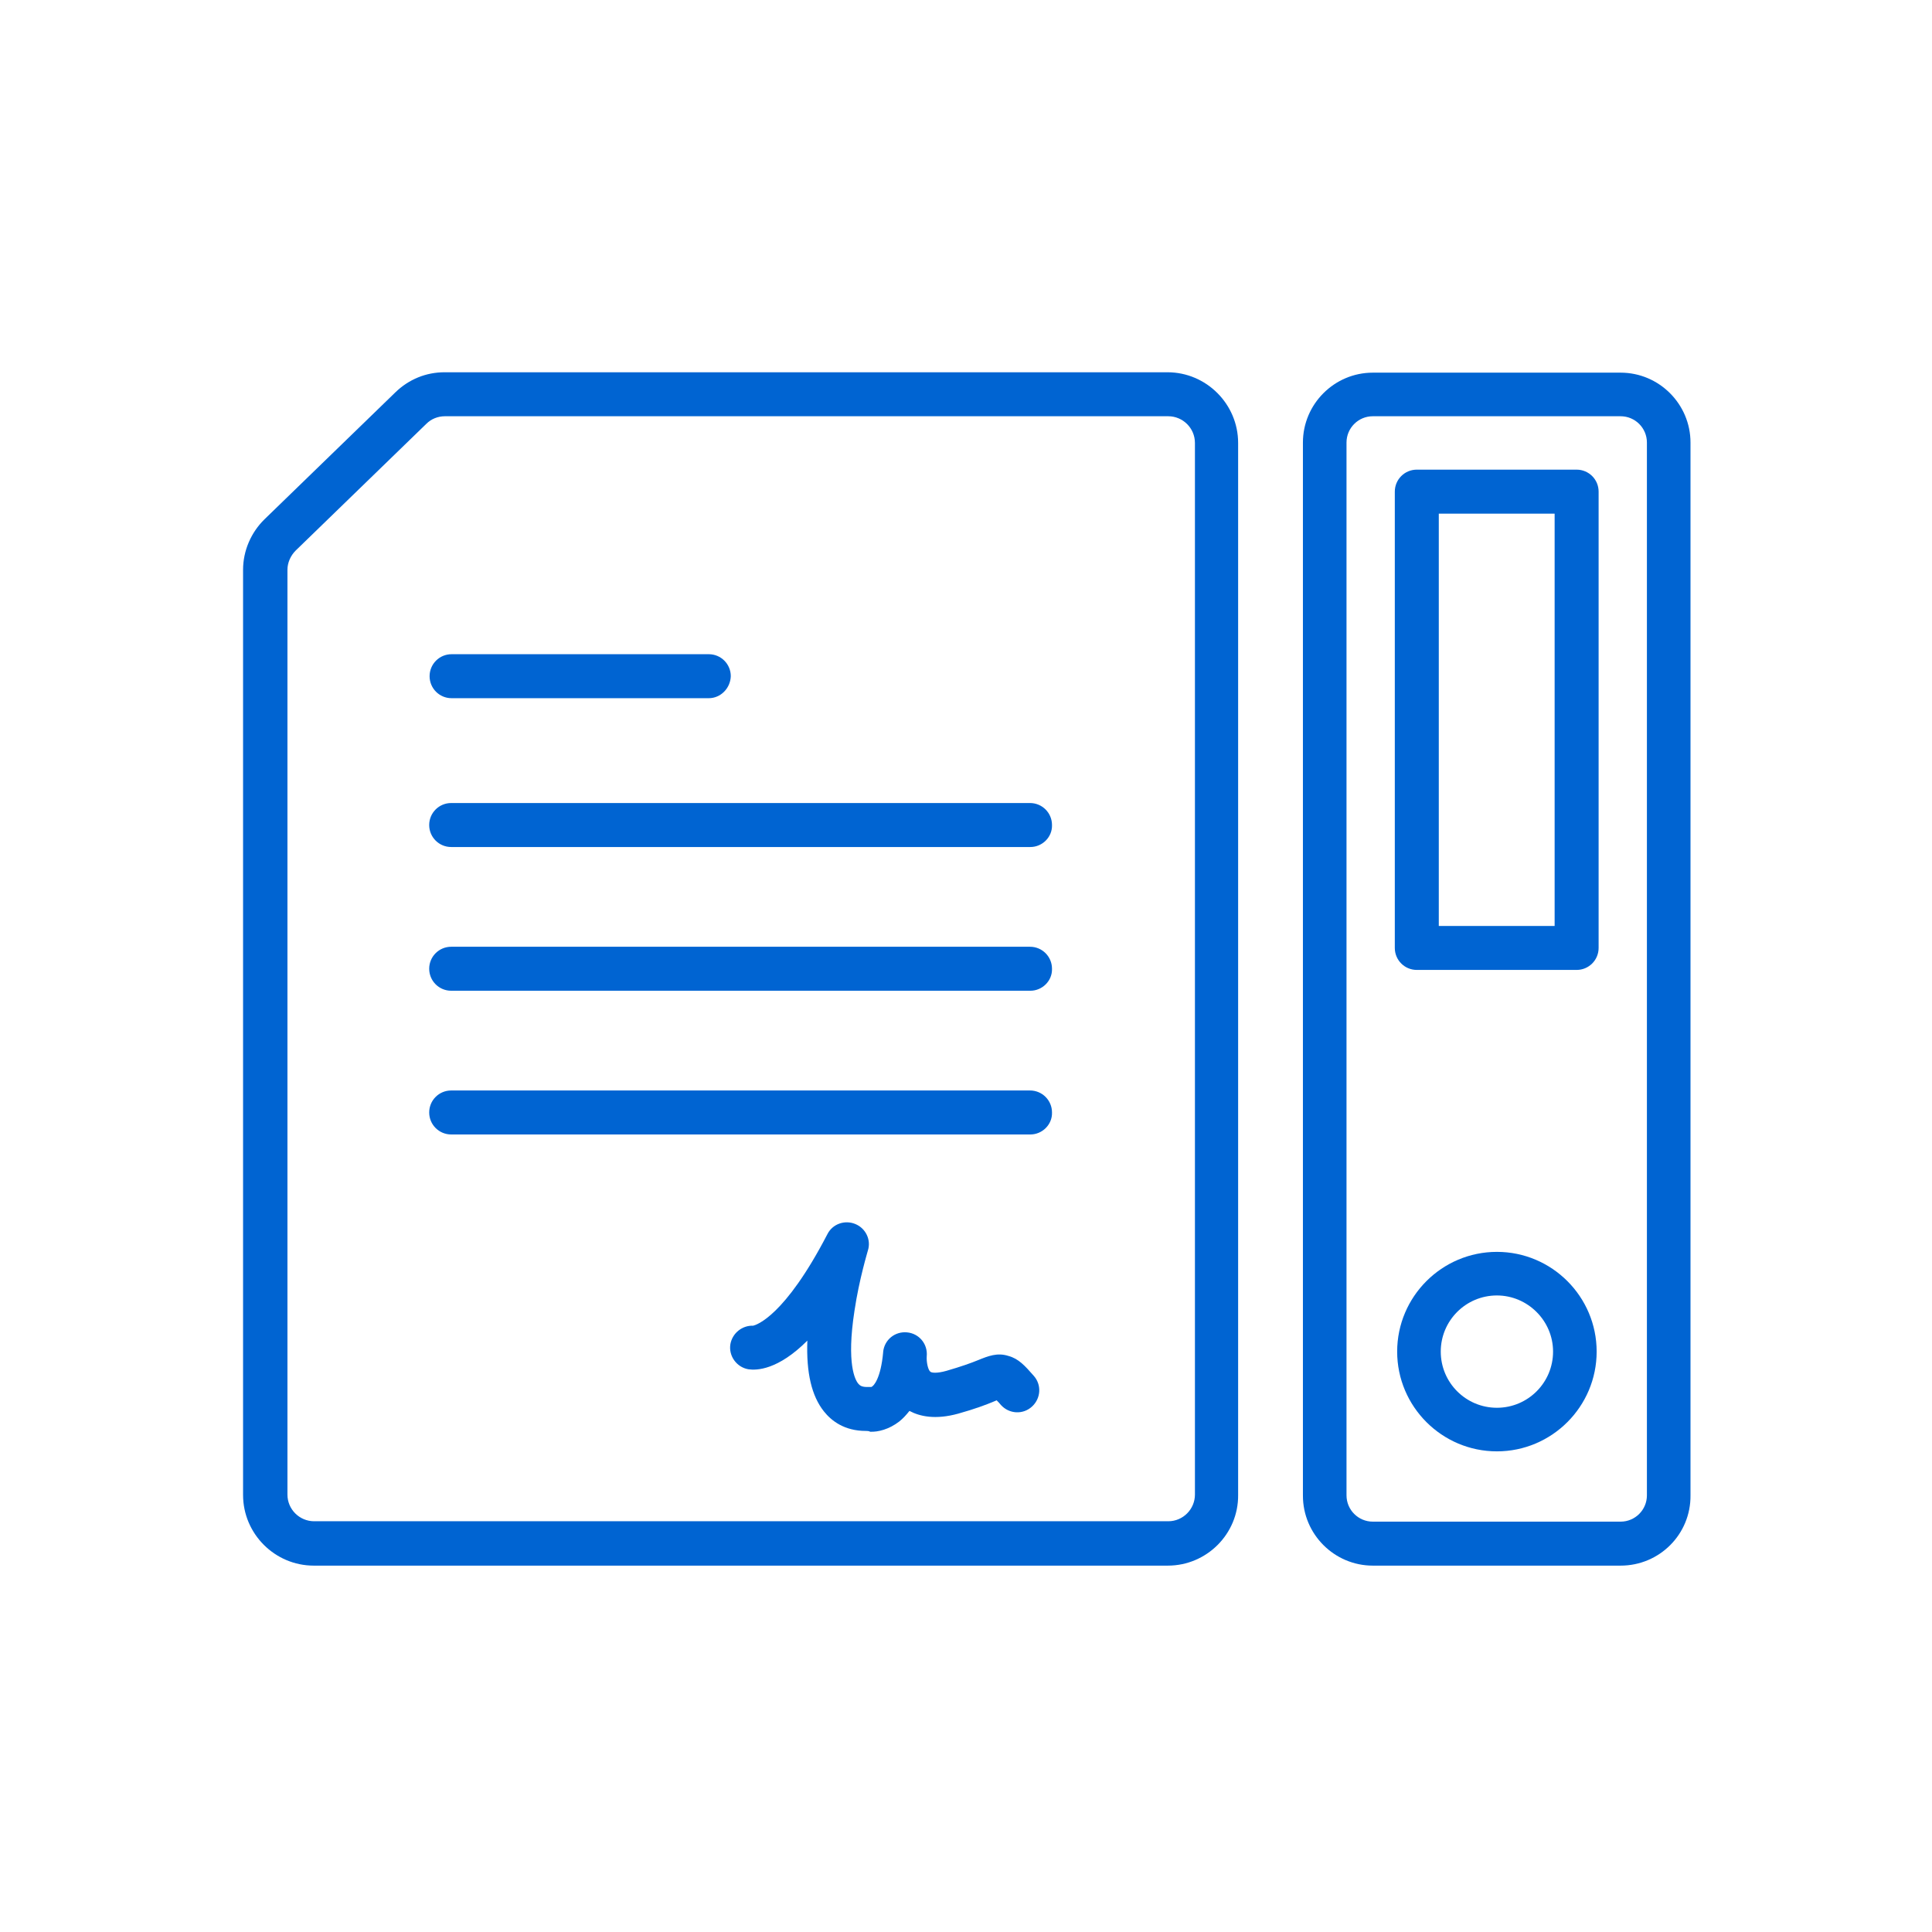
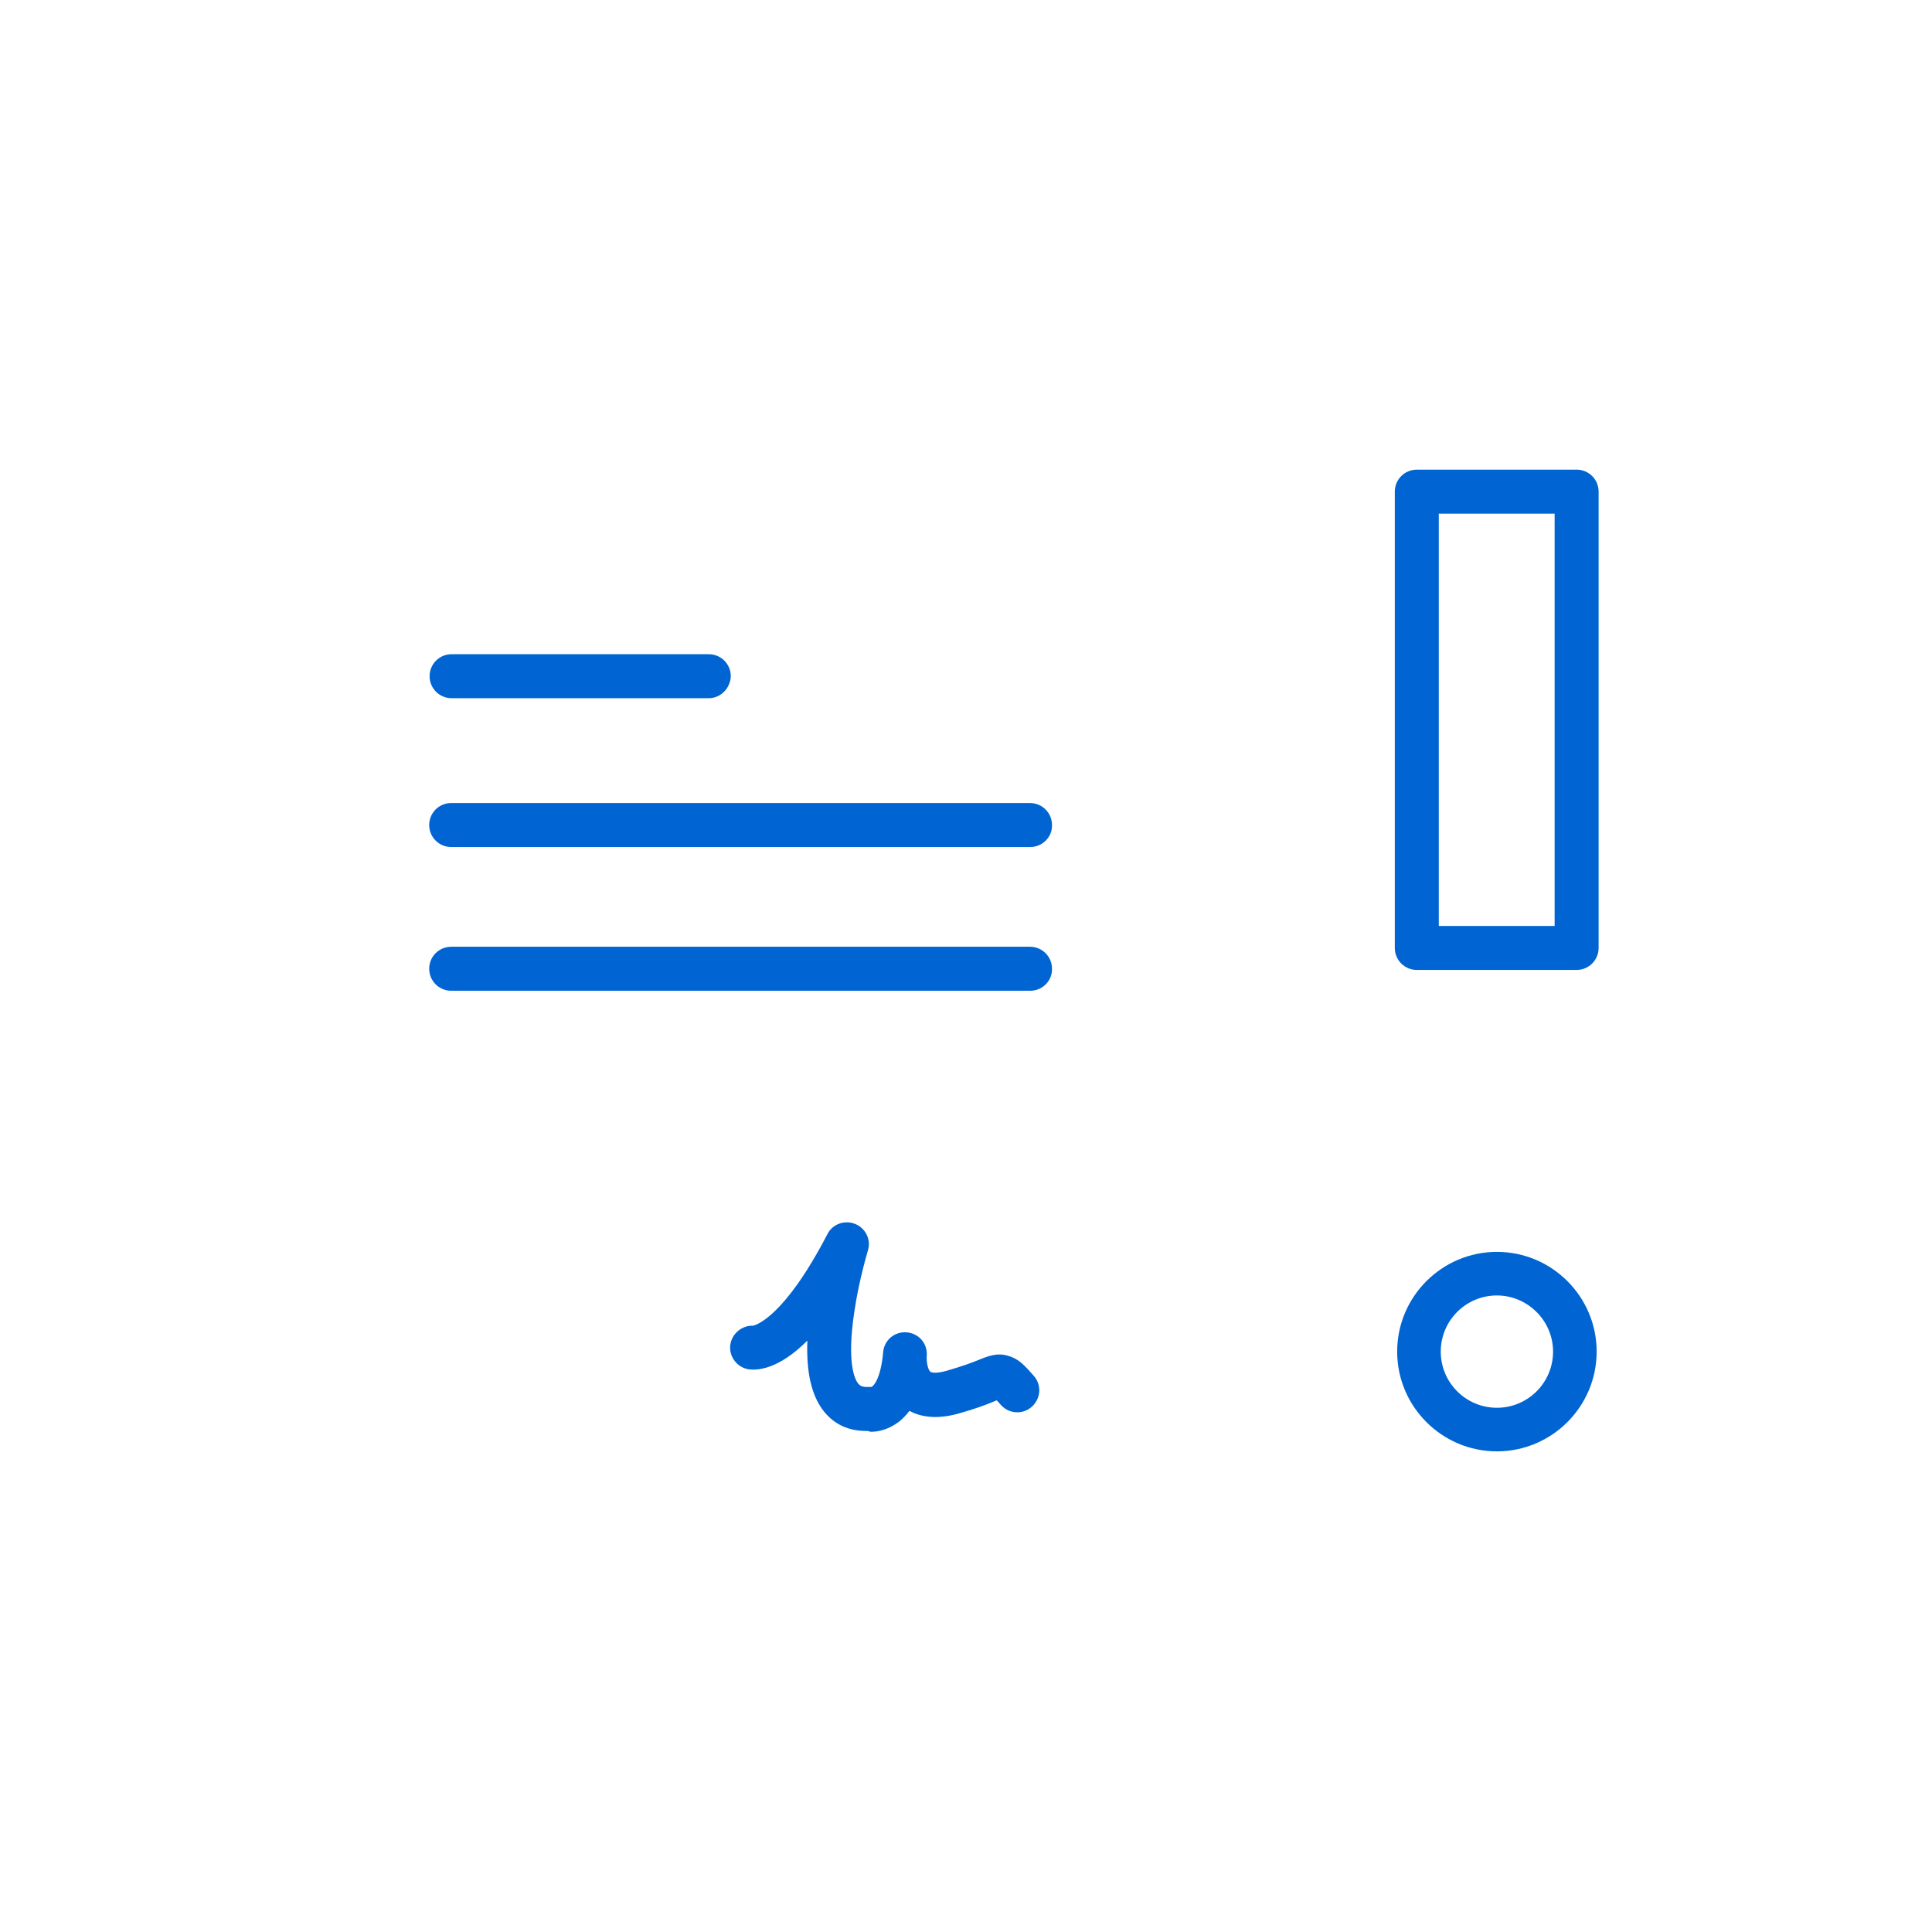
<svg xmlns="http://www.w3.org/2000/svg" version="1.1" id="Ebene_1" x="0px" y="0px" viewBox="0 0 492 492" style="enable-background:new 0 0 492 492;" xml:space="preserve">
  <style type="text/css">
	.st0{fill-rule:evenodd;clip-rule:evenodd;fill:#0064D2;}
</style>
  <g id="Master_Layer_2">
</g>
  <g id="Layer_1">
    <g>
      <g>
        <g>
-           <path class="st0" d="M297.4,398.7H79.9c-9.9,0-18-8.1-18-18V145.1c0-4.8,2-9.5,5.5-12.9l33.3-32.3c3.4-3.3,7.8-5.1,12.5-5.1      h184.1c9.9,0,18,8.1,18,18v267.9C315.4,390.6,307.3,398.7,297.4,398.7L297.4,398.7z M113.3,106c-1.8,0-3.5,0.7-4.7,1.9      l-33.3,32.3c-1.3,1.3-2.1,3.1-2.1,4.9v235.5c0,3.8,3.1,6.8,6.8,6.8h217.5c3.8,0,6.8-3.1,6.8-6.8V112.8c0-3.8-3.1-6.8-6.8-6.8      L113.3,106L113.3,106z" />
-         </g>
+           </g>
        <g>
-           <path class="st0" d="M412.7,398.7h-63.1c-9.8,0-17.8-8-17.8-17.8V112.7c0-9.8,8-17.8,17.8-17.8h63.1c9.8,0,17.8,8,17.8,17.8      v268.1C430.6,390.7,422.6,398.7,412.7,398.7L412.7,398.7z M349.6,106c-3.7,0-6.7,3-6.7,6.7v268.1c0,3.7,3,6.7,6.7,6.7h63.1      c3.7,0,6.7-3,6.7-6.7V112.7c0-3.7-3-6.7-6.7-6.7L349.6,106L349.6,106z" />
-         </g>
+           </g>
        <g>
          <path class="st0" d="M401.5,247h-40.7c-3.1,0-5.6-2.5-5.6-5.6V125.2c0-3.1,2.5-5.6,5.6-5.6h40.7c3.1,0,5.6,2.5,5.6,5.6v116.2      C407.1,244.5,404.6,247,401.5,247L401.5,247z M366.4,235.8h29.5v-105h-29.5V235.8z" />
        </g>
        <g>
          <path class="st0" d="M381.2,369.6c-14,0-25.4-11.4-25.4-25.4s11.4-25.4,25.4-25.4s25.4,11.4,25.4,25.4      C406.6,358.2,395.2,369.6,381.2,369.6L381.2,369.6z M381.2,329.9c-7.9,0-14.3,6.4-14.3,14.3s6.4,14.3,14.3,14.3      s14.3-6.4,14.3-14.3S389,329.9,381.2,329.9z" />
        </g>
        <g>
          <path class="st0" d="M262.4,215.7H114.9c-3.1,0-5.6-2.5-5.6-5.6c0-3.1,2.5-5.6,5.6-5.6h147.4c3.1,0,5.6,2.5,5.6,5.6      C268,213.2,265.4,215.7,262.4,215.7z" />
        </g>
        <g>
          <path class="st0" d="M262.4,252.3H114.9c-3.1,0-5.6-2.5-5.6-5.6c0-3.1,2.5-5.6,5.6-5.6h147.4c3.1,0,5.6,2.5,5.6,5.6      C268,249.8,265.4,252.3,262.4,252.3z" />
        </g>
        <g>
-           <path class="st0" d="M262.4,288.9H114.9c-3.1,0-5.6-2.5-5.6-5.6c0-3.1,2.5-5.6,5.6-5.6h147.4c3.1,0,5.6,2.5,5.6,5.6      C268,286.4,265.4,288.9,262.4,288.9z" />
-         </g>
+           </g>
        <g>
          <path class="st0" d="M220.5,364.4c-5.5,0-8.8-2.6-10.7-5c-3.1-3.9-4.5-9.8-4.2-18c-7.5,7.5-12.9,7.6-15,7.3      c-3-0.5-5.1-3.4-4.6-6.4c0.5-2.8,3-4.8,5.8-4.7c0.8-0.2,8-2.3,18.9-23.3c1.3-2.6,4.4-3.7,7.1-2.6c2.7,1.1,4.1,4.1,3.2,6.8      c0,0.1-2.2,7.2-3.4,15.3c-2.1,13.6,0.2,17.7,1,18.6c0.3,0.3,0.7,0.9,2.6,0.8c0.2,0,0.5,0,0.7,0c0.6-0.2,2.4-2.2,3-8.8      c0-0.1,0-0.1,0-0.1c0.3-3.1,3-5.3,6.1-5c3.1,0.3,5.3,3,5,6.1c0,0,0,0,0,0c-0.1,1.4,0.3,3.4,0.9,3.9c0.3,0.3,1.6,0.5,4.1-0.2      c3.8-1.1,6.3-2,8-2.7c2.7-1.1,5-2,7.8-1.1c2.6,0.7,4.2,2.5,6.4,5c2.1,2.3,1.9,5.8-0.4,7.9c-2.3,2.1-5.8,1.9-7.9-0.4      c-0.3-0.4-0.7-0.8-1.1-1.2c-0.2,0.1-0.5,0.2-0.7,0.3c-1.9,0.8-4.8,1.9-9.1,3.1c-5.8,1.6-9.8,0.7-12.4-0.7      c-0.8,1-1.6,1.9-2.6,2.7c-2.6,2-5.4,2.7-7.4,2.6C221.2,364.4,220.9,364.4,220.5,364.4L220.5,364.4z M222.4,353.3      C222.4,353.3,222.4,353.3,222.4,353.3C222.4,353.3,222.4,353.3,222.4,353.3L222.4,353.3z M222.4,353.3      C222.4,353.3,222.4,353.3,222.4,353.3C222.4,353.3,222.4,353.3,222.4,353.3L222.4,353.3z M222.4,353.3      C222.4,353.3,222.4,353.3,222.4,353.3C222.4,353.3,222.4,353.3,222.4,353.3L222.4,353.3z M222.4,353.3      C222.4,353.3,222.4,353.3,222.4,353.3C222.4,353.3,222.4,353.3,222.4,353.3L222.4,353.3z M222.3,353.3      C222.4,353.3,222.4,353.3,222.3,353.3C222.4,353.3,222.4,353.3,222.3,353.3L222.3,353.3z M222.3,353.3L222.3,353.3      C222.3,353.3,222.3,353.3,222.3,353.3L222.3,353.3z M192.4,337.7C192.4,337.7,192.4,337.7,192.4,337.7      C192.4,337.7,192.4,337.7,192.4,337.7L192.4,337.7z M192.4,337.7C192.4,337.7,192.4,337.7,192.4,337.7      C192.4,337.7,192.4,337.7,192.4,337.7L192.4,337.7z M192.4,337.7L192.4,337.7C192.4,337.7,192.4,337.7,192.4,337.7L192.4,337.7z       M191.7,337.7L191.7,337.7L191.7,337.7z" />
        </g>
        <g>
          <path class="st0" d="M180.5,177.8h-65.5c-3.1,0-5.6-2.5-5.6-5.6c0-3.1,2.5-5.6,5.6-5.6h65.5c3.1,0,5.6,2.5,5.6,5.6      C186,175.3,183.5,177.8,180.5,177.8z" />
        </g>
      </g>
    </g>
  </g>
</svg>